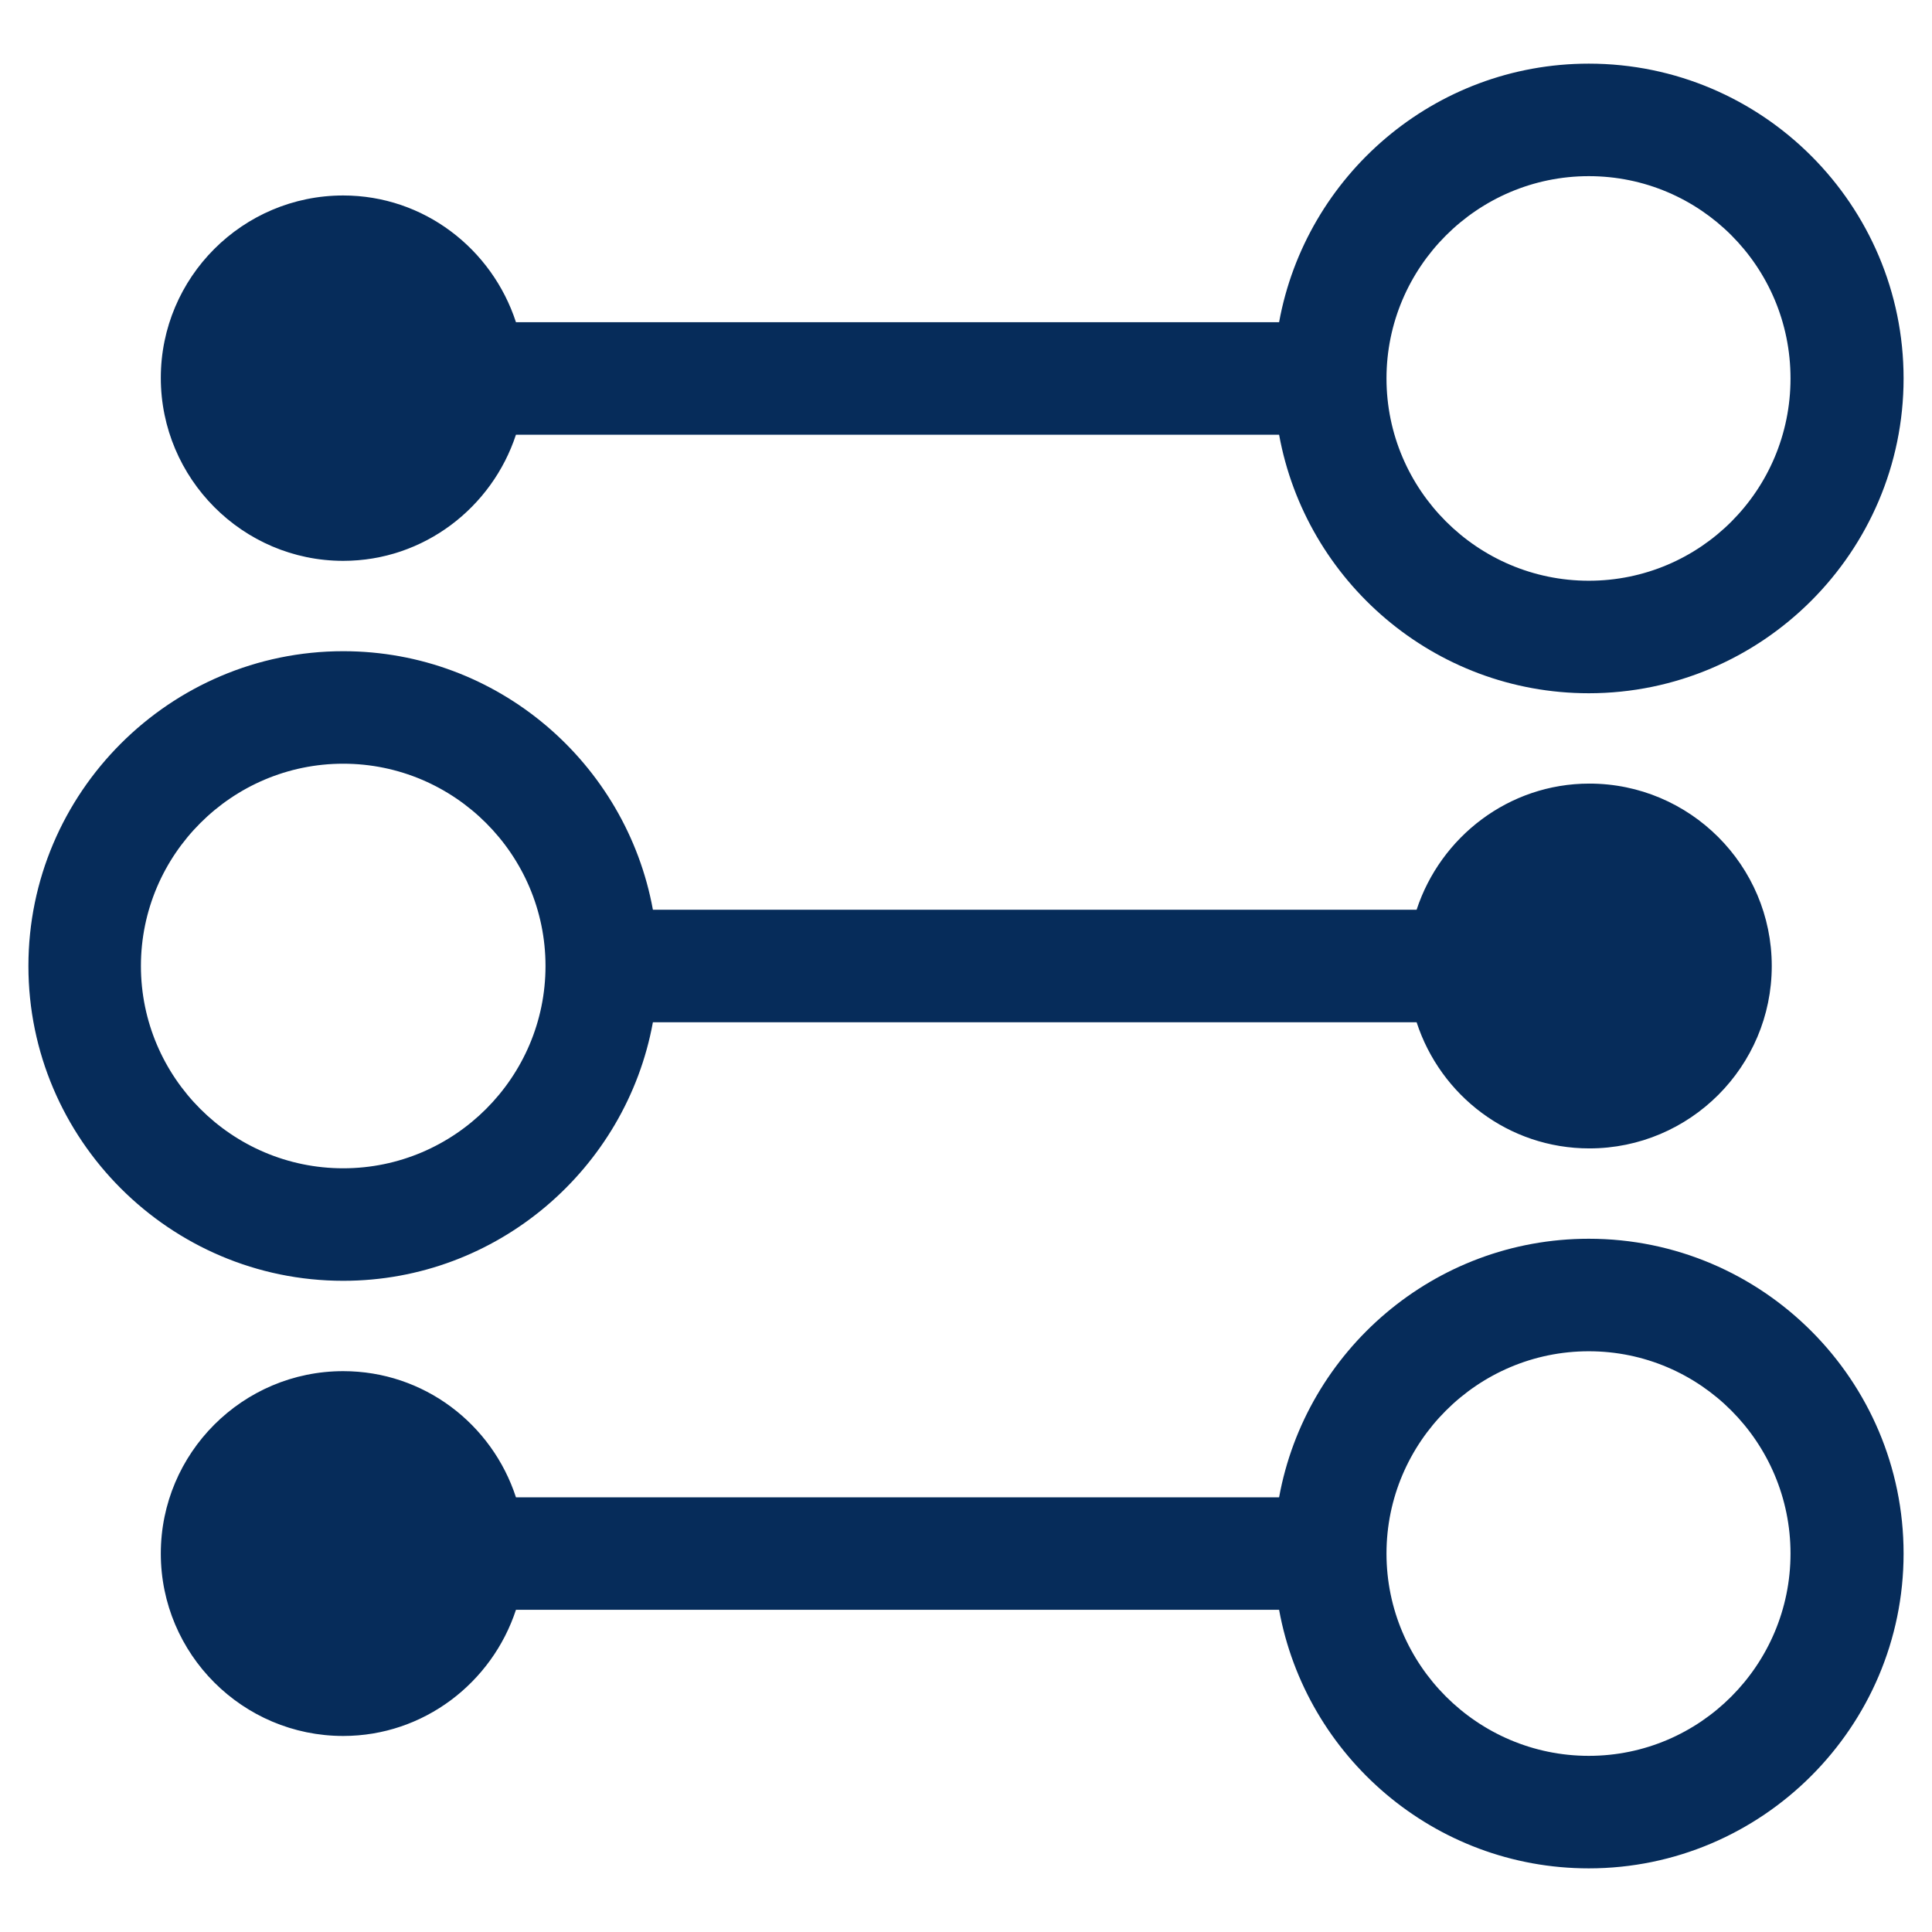
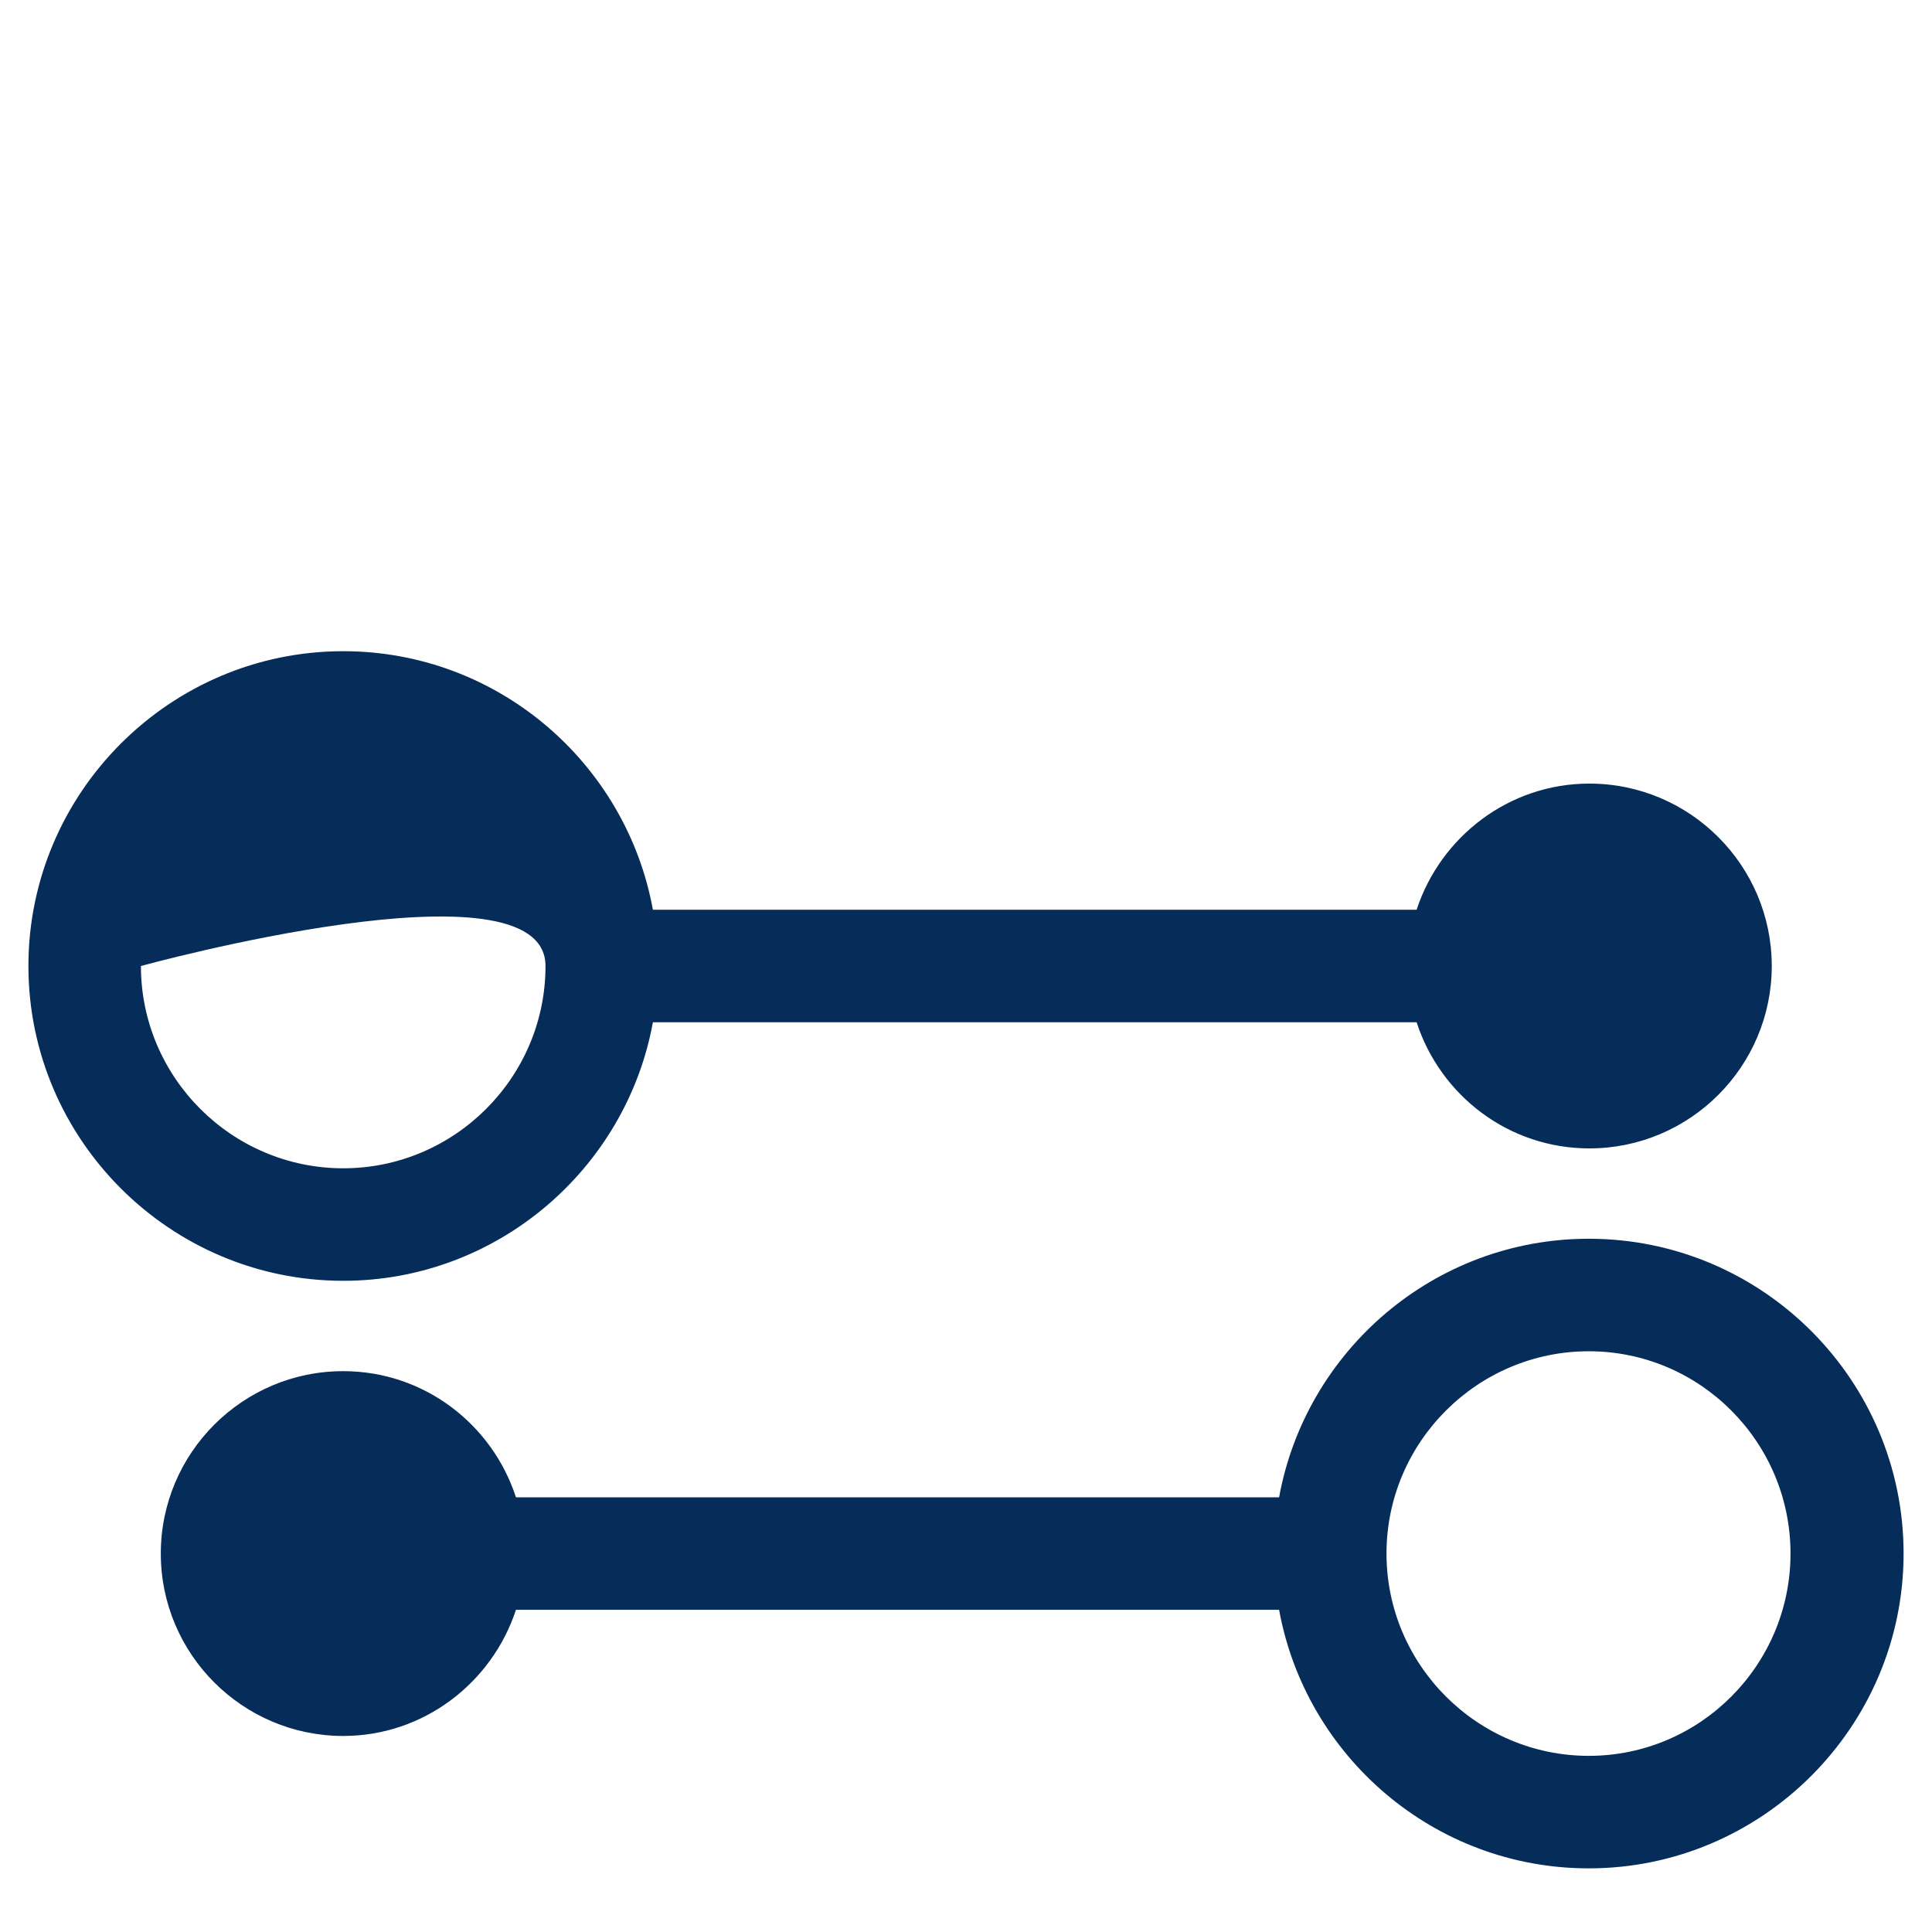
<svg xmlns="http://www.w3.org/2000/svg" version="1.0" id="Ebene_1" x="0px" y="0px" viewBox="0 0 34 34" enable-background="new 0 0 34 34" xml:space="preserve">
  <g>
-     <path fill="#062C5A" d="M6.04,9.87c1.42,0,2.62-0.94,3.04-2.22h13.43c0.47,2.58,2.73,4.55,5.45,4.55c3.05,0,5.54-2.49,5.54-5.54   c0-3.05-2.48-5.54-5.54-5.54c-2.72,0-4.98,1.97-5.45,4.55H9.08C8.66,4.38,7.46,3.44,6.04,3.44c-1.77,0-3.21,1.44-3.21,3.21   S4.27,9.87,6.04,9.87z M27.96,3.1c1.96,0,3.55,1.59,3.55,3.56s-1.59,3.56-3.55,3.56s-3.56-1.6-3.56-3.56S26,3.1,27.96,3.1z" />
    <path fill="#062C5A" d="M27.96,21.8c-2.72,0-4.98,1.97-5.45,4.55H9.08c-0.42-1.29-1.62-2.22-3.04-2.22c-1.77,0-3.21,1.44-3.21,3.21   s1.44,3.21,3.21,3.21c1.42,0,2.62-0.94,3.04-2.22h13.43c0.47,2.58,2.73,4.55,5.45,4.55c3.05,0,5.54-2.49,5.54-5.54   S31.02,21.8,27.96,21.8z M27.96,30.9c-1.96,0-3.56-1.6-3.56-3.56s1.6-3.56,3.56-3.56s3.55,1.6,3.55,3.56S29.92,30.9,27.96,30.9z" />
-     <path fill="#062C5A" d="M11.49,17.99h13.44c0.42,1.29,1.62,2.22,3.04,2.22c1.77,0,3.21-1.44,3.21-3.21c0-1.77-1.44-3.21-3.21-3.21   c-1.42,0-2.62,0.94-3.04,2.22H11.49c-0.47-2.58-2.73-4.55-5.45-4.55c-3.05,0-5.54,2.49-5.54,5.54c0,3.05,2.49,5.54,5.54,5.54   C8.75,22.54,11.02,20.57,11.49,17.99z M2.48,17c0-1.96,1.6-3.56,3.56-3.56S9.6,15.04,9.6,17S8,20.56,6.04,20.56S2.48,18.96,2.48,17   z" />
+     <path fill="#062C5A" d="M11.49,17.99h13.44c0.42,1.29,1.62,2.22,3.04,2.22c1.77,0,3.21-1.44,3.21-3.21c0-1.77-1.44-3.21-3.21-3.21   c-1.42,0-2.62,0.94-3.04,2.22H11.49c-0.47-2.58-2.73-4.55-5.45-4.55c-3.05,0-5.54,2.49-5.54,5.54c0,3.05,2.49,5.54,5.54,5.54   C8.75,22.54,11.02,20.57,11.49,17.99z M2.48,17S9.6,15.04,9.6,17S8,20.56,6.04,20.56S2.48,18.96,2.48,17   z" />
  </g>
</svg>